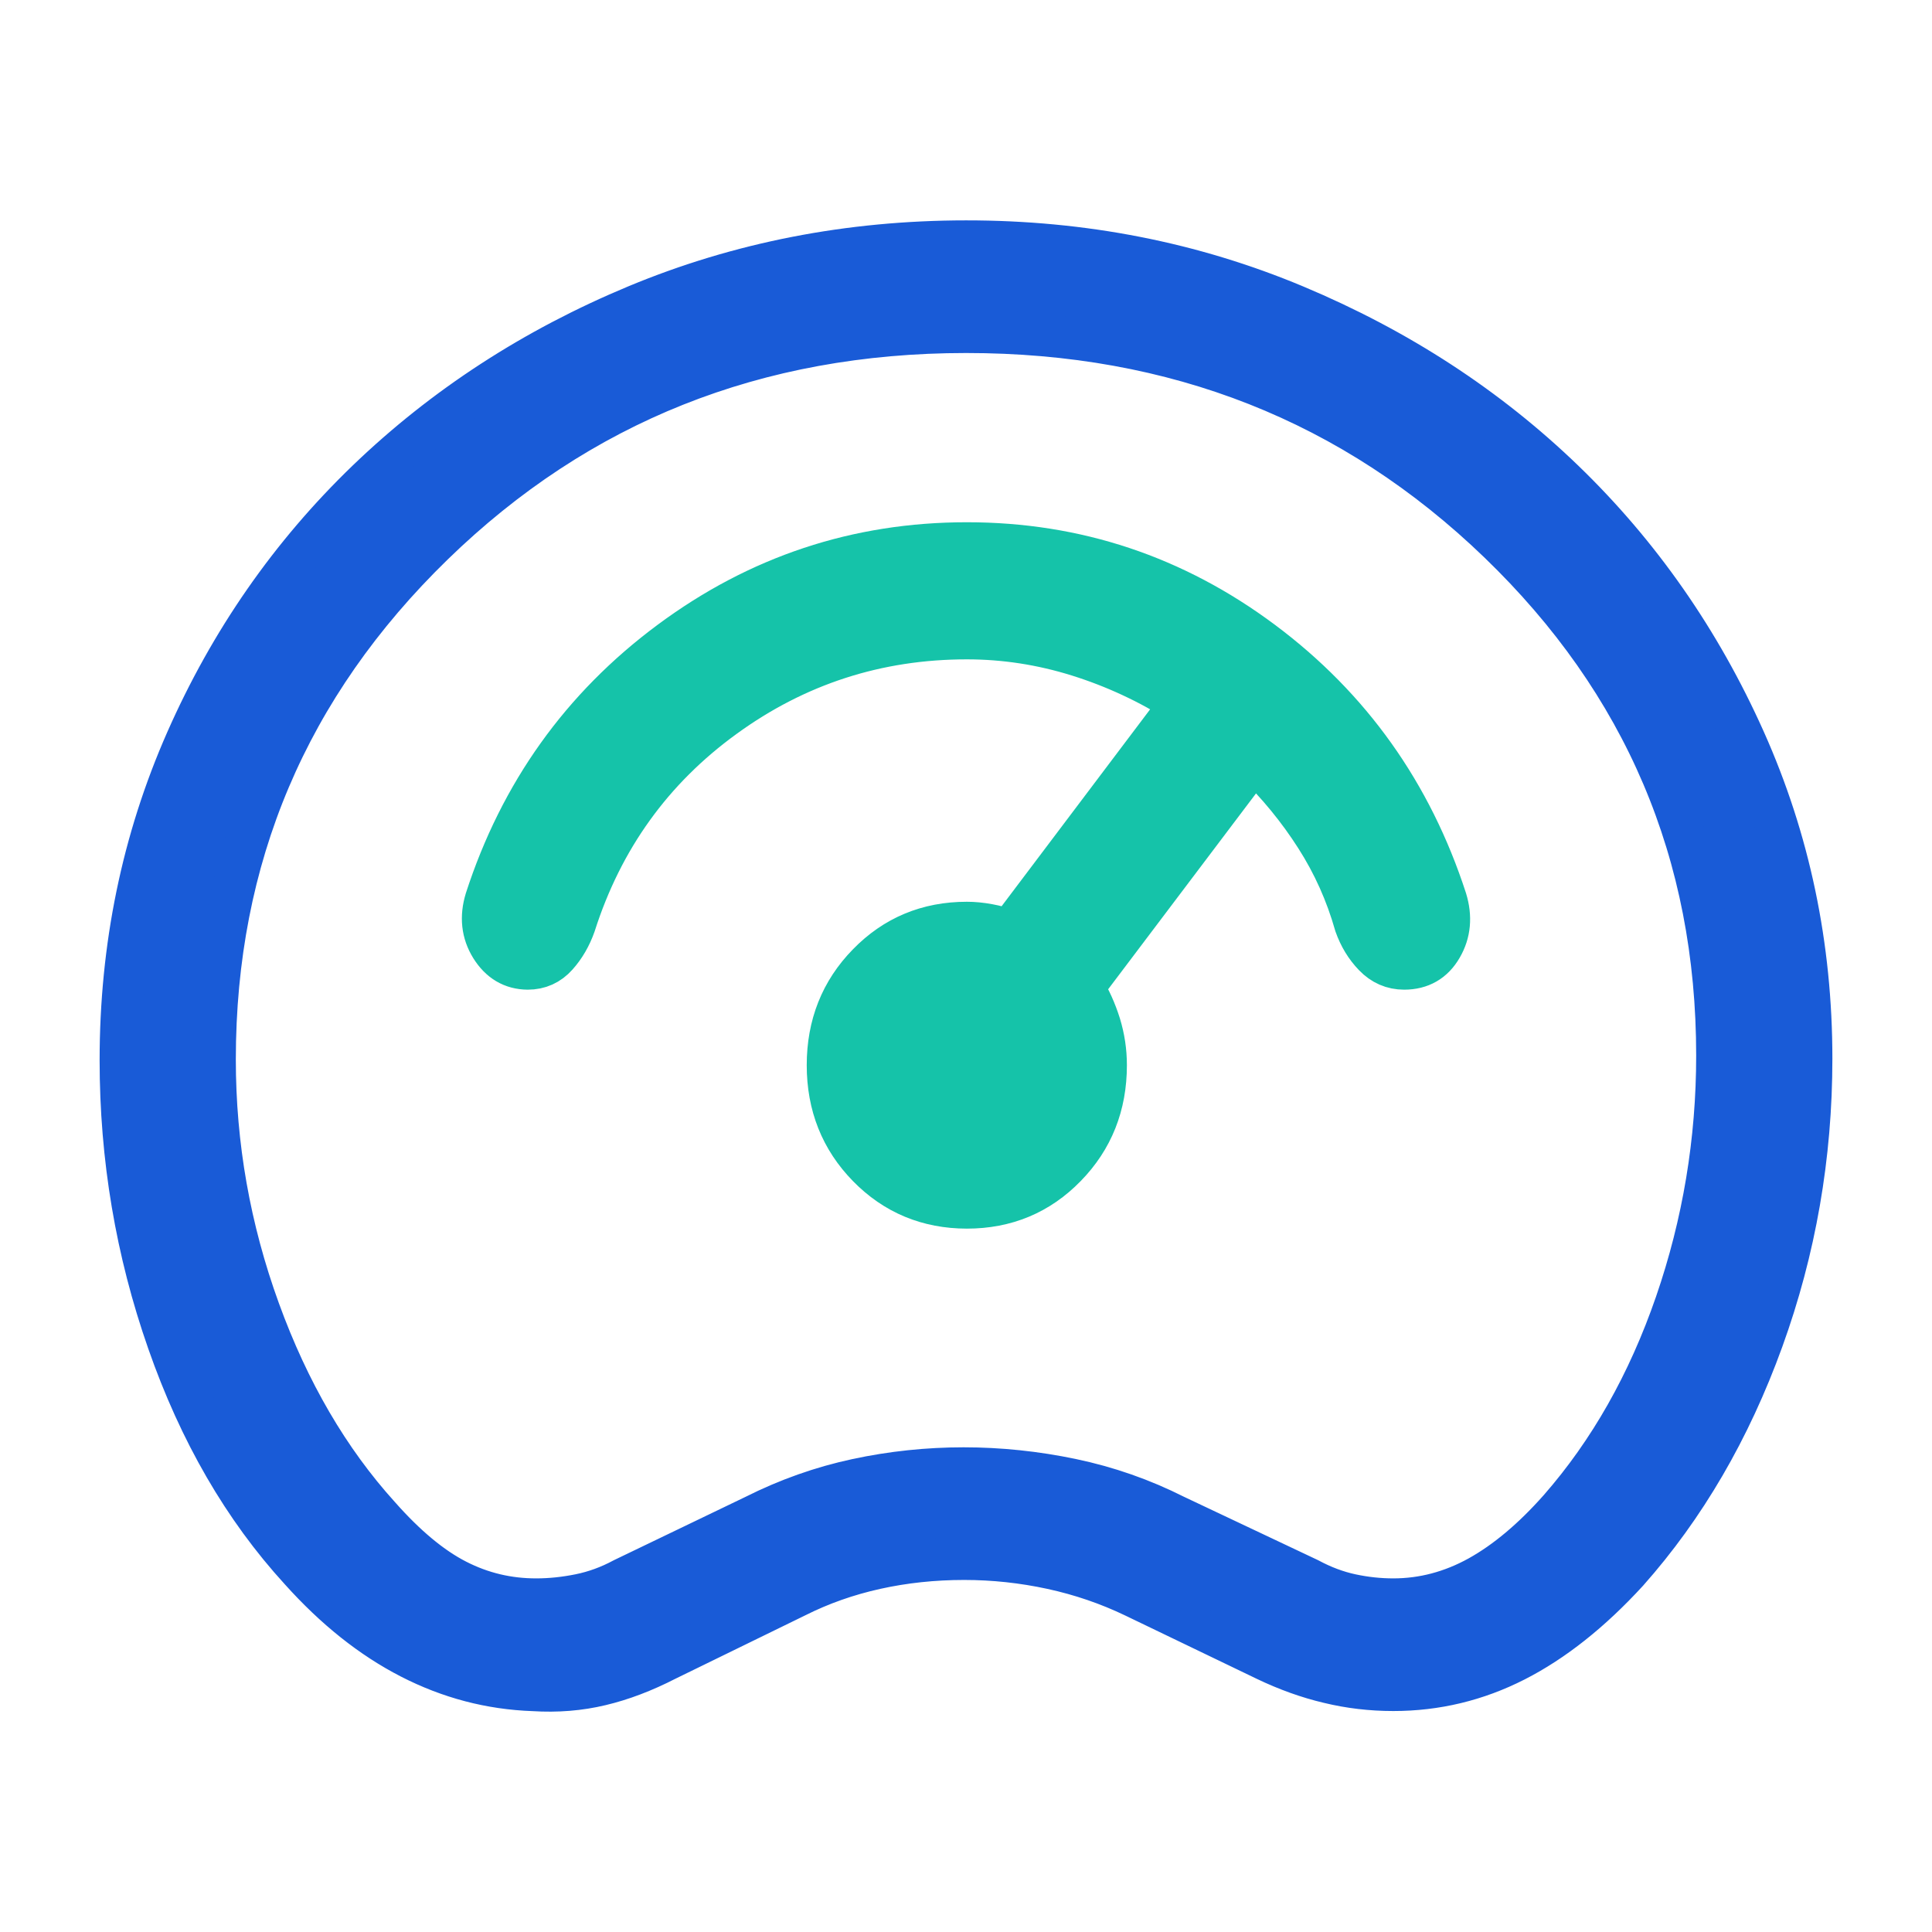
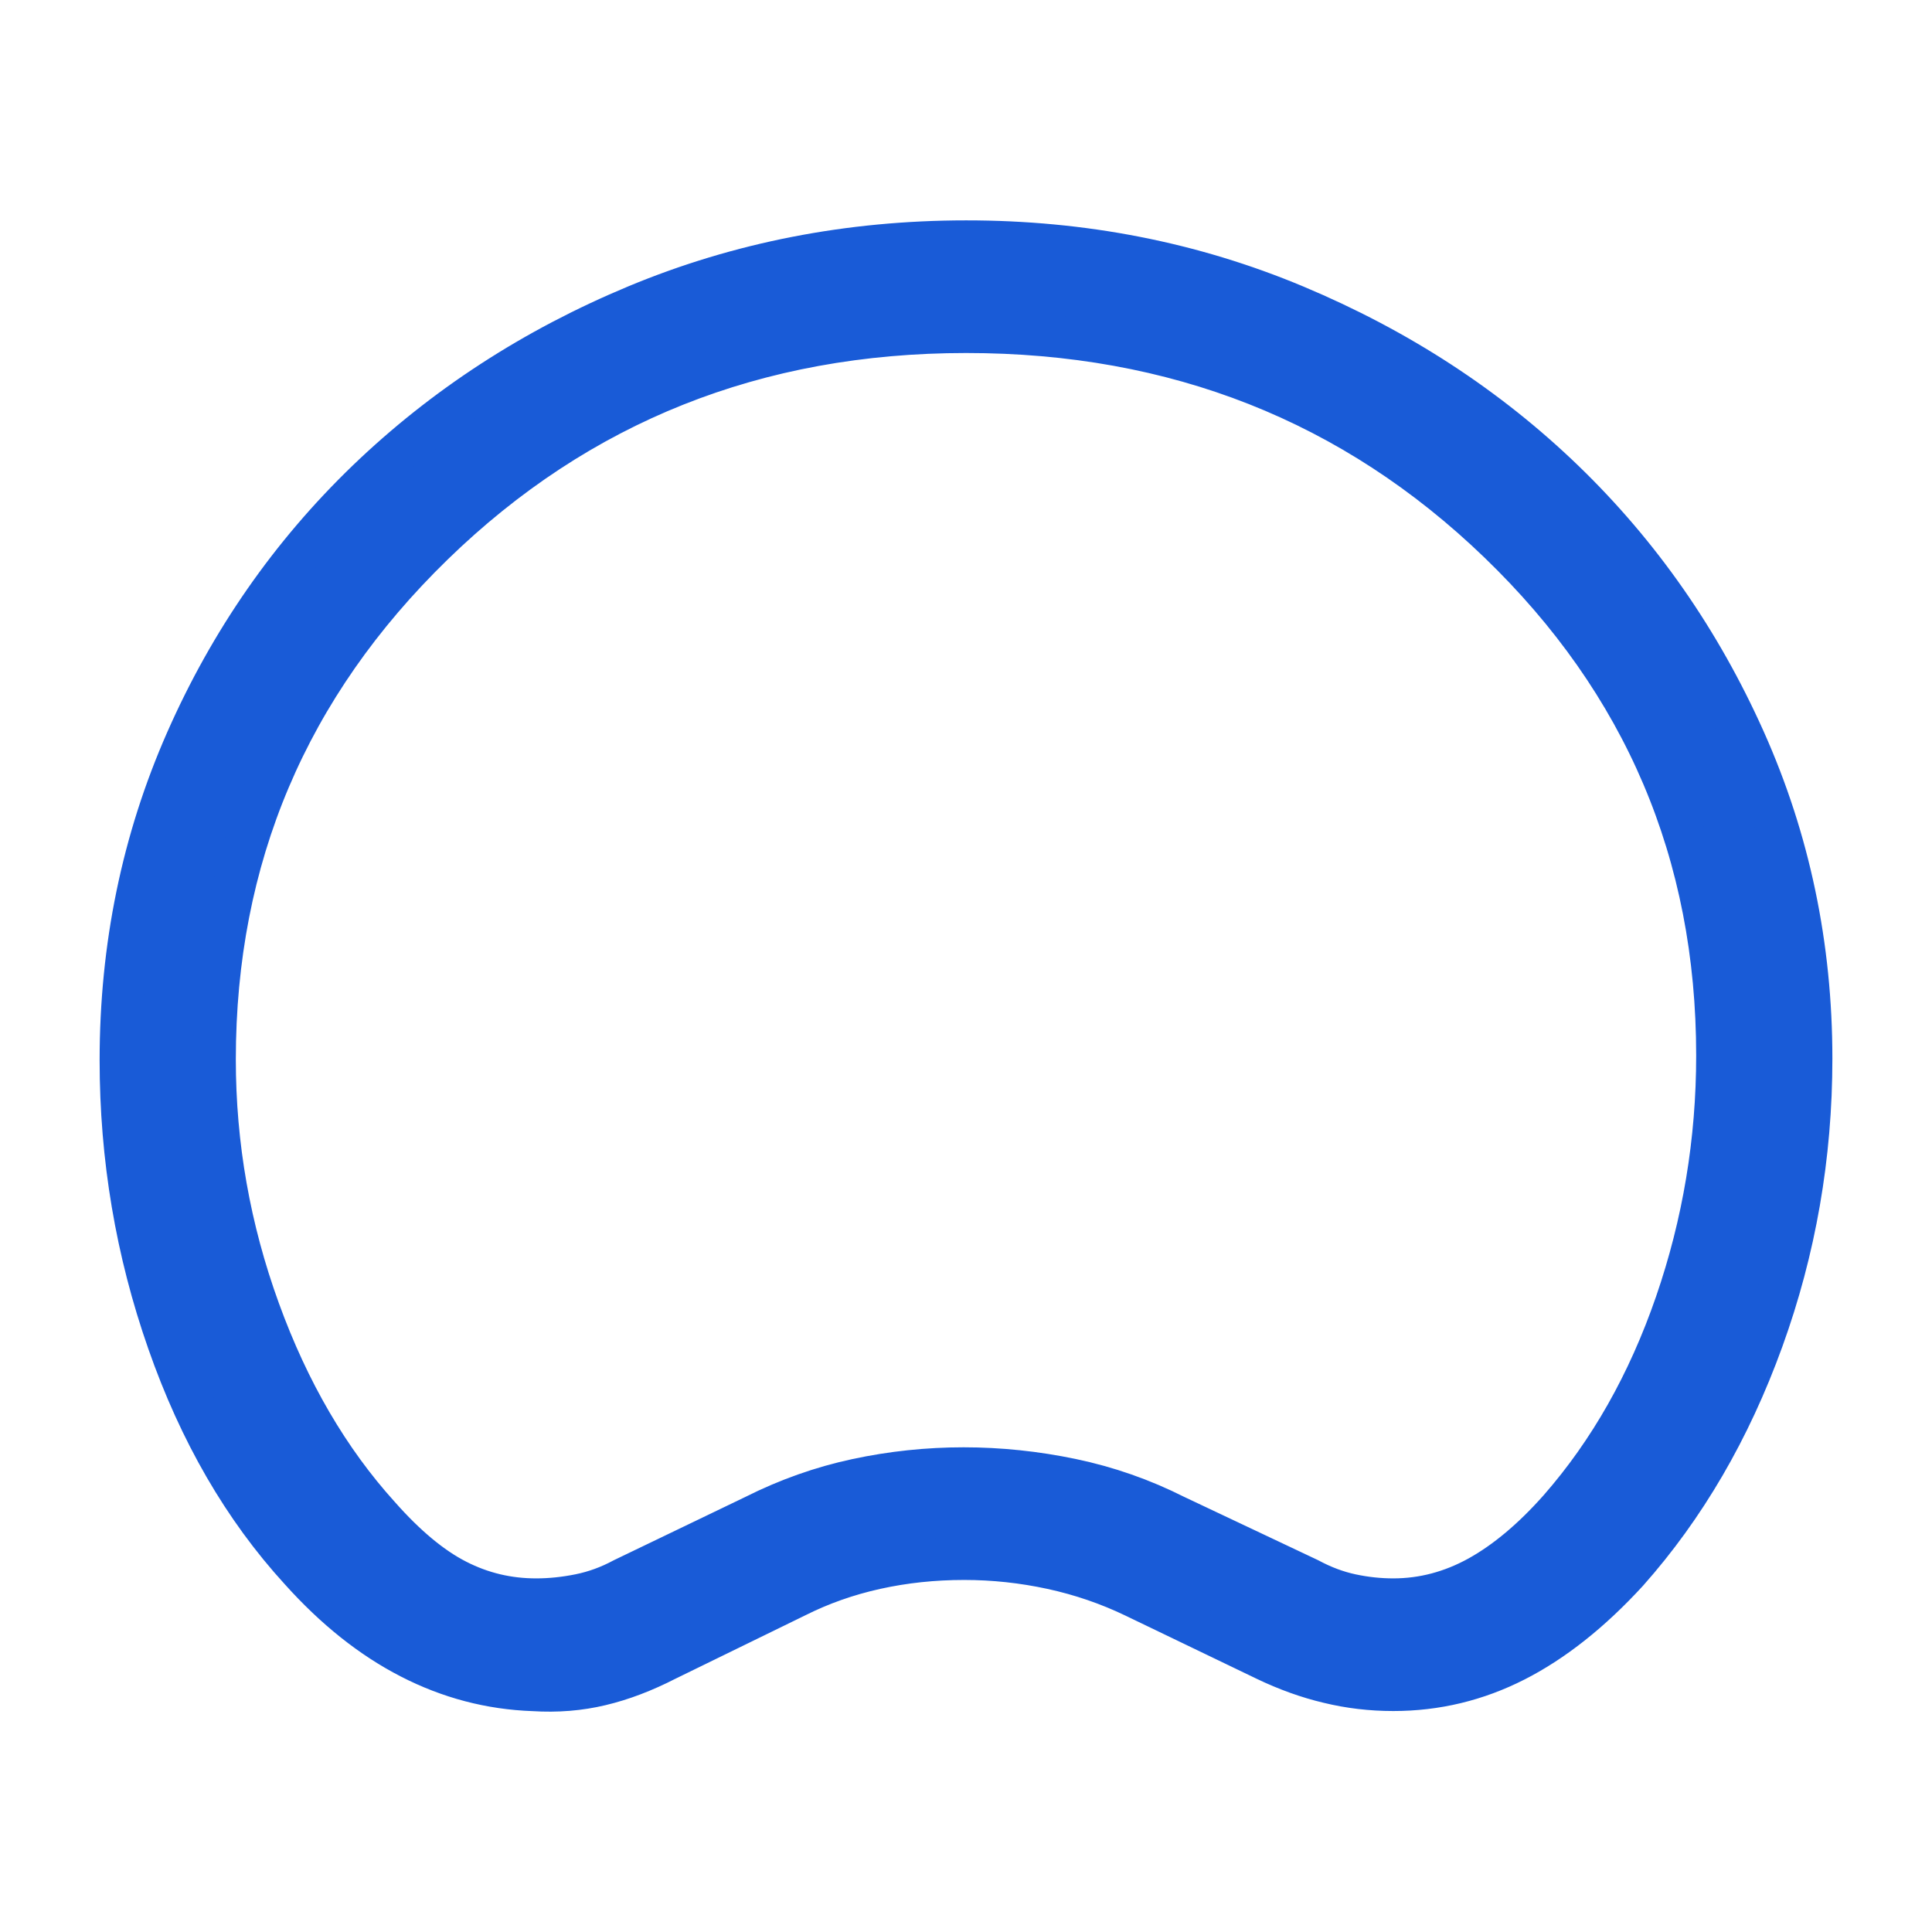
<svg xmlns="http://www.w3.org/2000/svg" width="32" height="32" viewBox="0 0 32 32" fill="none">
  <path d="M8.835 27.992C8.122 27.967 7.443 27.788 6.799 27.457C6.156 27.127 5.548 26.643 4.976 26.005C4.038 24.98 3.308 23.719 2.786 22.223C2.262 20.727 2 19.173 2 17.561C2 15.682 2.363 13.918 3.09 12.269C3.817 10.62 4.816 9.184 6.086 7.961C7.357 6.739 8.843 5.773 10.546 5.064C12.249 4.356 14.067 4.001 16 4C17.933 3.999 19.751 4.355 21.454 5.069C23.157 5.783 24.638 6.748 25.898 7.964C27.158 9.181 28.157 10.613 28.894 12.261C29.631 13.909 30 15.667 30 17.534C30 19.148 29.73 20.7 29.191 22.189C28.652 23.678 27.906 24.958 26.954 26.03C26.349 26.69 25.728 27.182 25.094 27.505C24.46 27.828 23.788 27.99 23.078 27.99C22.711 27.99 22.354 27.948 22.008 27.864C21.66 27.782 21.313 27.657 20.965 27.49L18.788 26.442C18.357 26.235 17.902 26.079 17.423 25.975C16.943 25.871 16.459 25.819 15.97 25.819C15.462 25.819 14.973 25.871 14.504 25.975C14.034 26.079 13.593 26.235 13.181 26.442L11.035 27.49C10.661 27.682 10.3 27.819 9.95 27.902C9.6 27.986 9.228 28.017 8.835 27.992ZM8.883 26.493C9.117 26.493 9.357 26.468 9.604 26.418C9.85 26.368 10.09 26.281 10.322 26.156L12.5 25.108C13.044 24.834 13.609 24.634 14.192 24.509C14.776 24.384 15.366 24.322 15.961 24.322C16.556 24.322 17.153 24.384 17.75 24.509C18.347 24.634 18.918 24.834 19.461 25.108L21.678 26.156C21.911 26.281 22.144 26.368 22.378 26.418C22.611 26.468 22.844 26.493 23.078 26.493C23.57 26.493 24.042 26.368 24.493 26.119C24.943 25.869 25.389 25.495 25.831 24.996C26.661 24.048 27.304 22.912 27.76 21.59C28.216 20.267 28.444 18.898 28.444 17.482C28.444 14.138 27.239 11.305 24.828 8.981C22.417 6.657 19.474 5.496 16 5.497C12.526 5.498 9.583 6.671 7.172 9.015C4.761 11.36 3.556 14.204 3.556 17.549C3.556 18.971 3.8 20.356 4.29 21.704C4.779 23.051 5.442 24.186 6.278 25.11C6.719 25.609 7.146 25.965 7.561 26.177C7.976 26.39 8.417 26.494 8.883 26.493Z" fill="#195BD7" stroke="#195BD7" stroke-width="0.7" stroke-linecap="round" stroke-linejoin="round" />
-   <path d="M17.649 19.318C17.206 19.773 16.661 20 16.014 20C15.367 19.999 14.822 19.772 14.378 19.318C13.934 18.864 13.712 18.306 13.712 17.643C13.712 16.98 13.934 16.421 14.378 15.968C14.821 15.513 15.366 15.286 16.014 15.286C16.124 15.286 16.242 15.297 16.368 15.32C16.494 15.343 16.612 15.375 16.722 15.416L19.564 11.648C19.028 11.307 18.459 11.043 17.856 10.854C17.254 10.666 16.64 10.571 16.014 10.571C14.528 10.571 13.188 11.005 11.994 11.873C10.799 12.74 9.973 13.888 9.517 15.316C9.448 15.512 9.349 15.683 9.221 15.826C9.093 15.97 8.933 16.042 8.741 16.042C8.484 16.04 8.283 15.921 8.136 15.685C7.99 15.449 7.962 15.187 8.05 14.899C8.62 13.14 9.636 11.717 11.099 10.631C12.562 9.544 14.2 9 16.014 9C17.821 9 19.453 9.544 20.91 10.631C22.364 11.717 23.377 13.14 23.948 14.899C24.036 15.187 24.012 15.45 23.875 15.686C23.739 15.923 23.533 16.042 23.257 16.042C23.065 16.042 22.899 15.97 22.761 15.826C22.624 15.684 22.521 15.514 22.451 15.316C22.304 14.797 22.087 14.312 21.799 13.862C21.512 13.412 21.169 12.992 20.77 12.605L17.938 16.356C18.053 16.544 18.145 16.749 18.214 16.969C18.281 17.188 18.315 17.412 18.315 17.643C18.315 18.306 18.093 18.864 17.649 19.318Z" fill="#15C3A9" stroke="#15C3A9" stroke-width="0.7" stroke-linecap="round" stroke-linejoin="round" />
</svg>